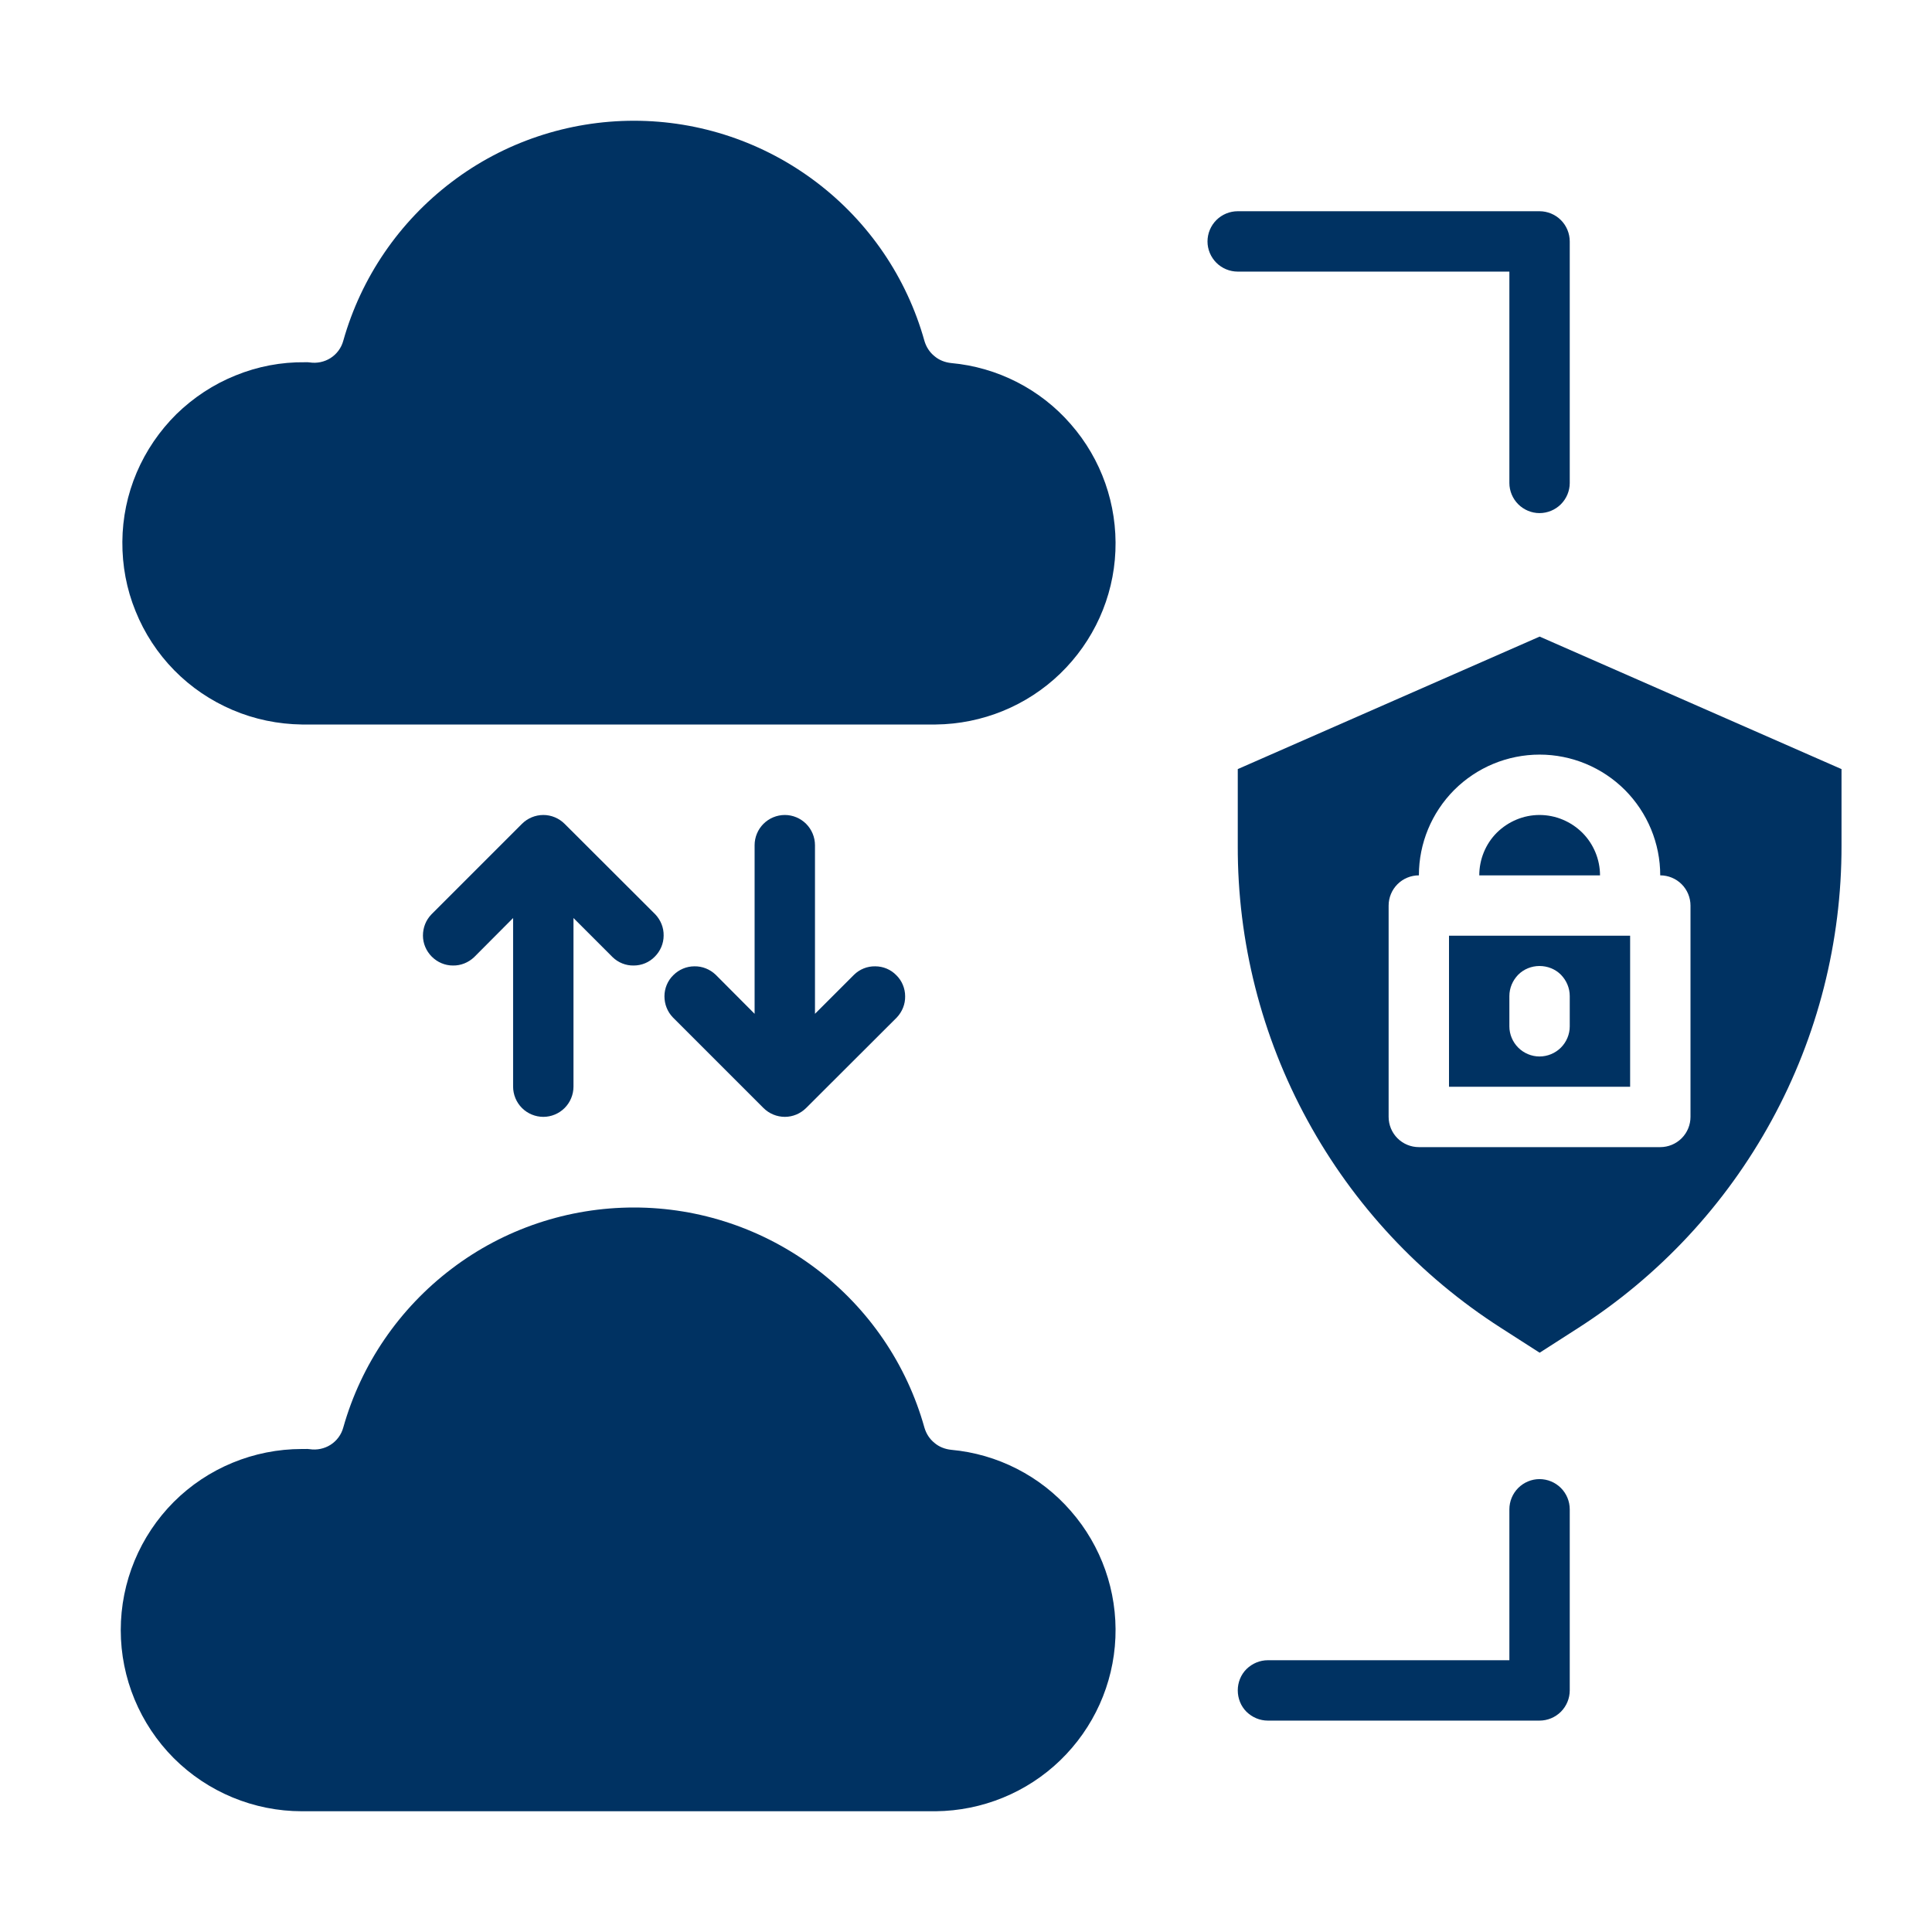
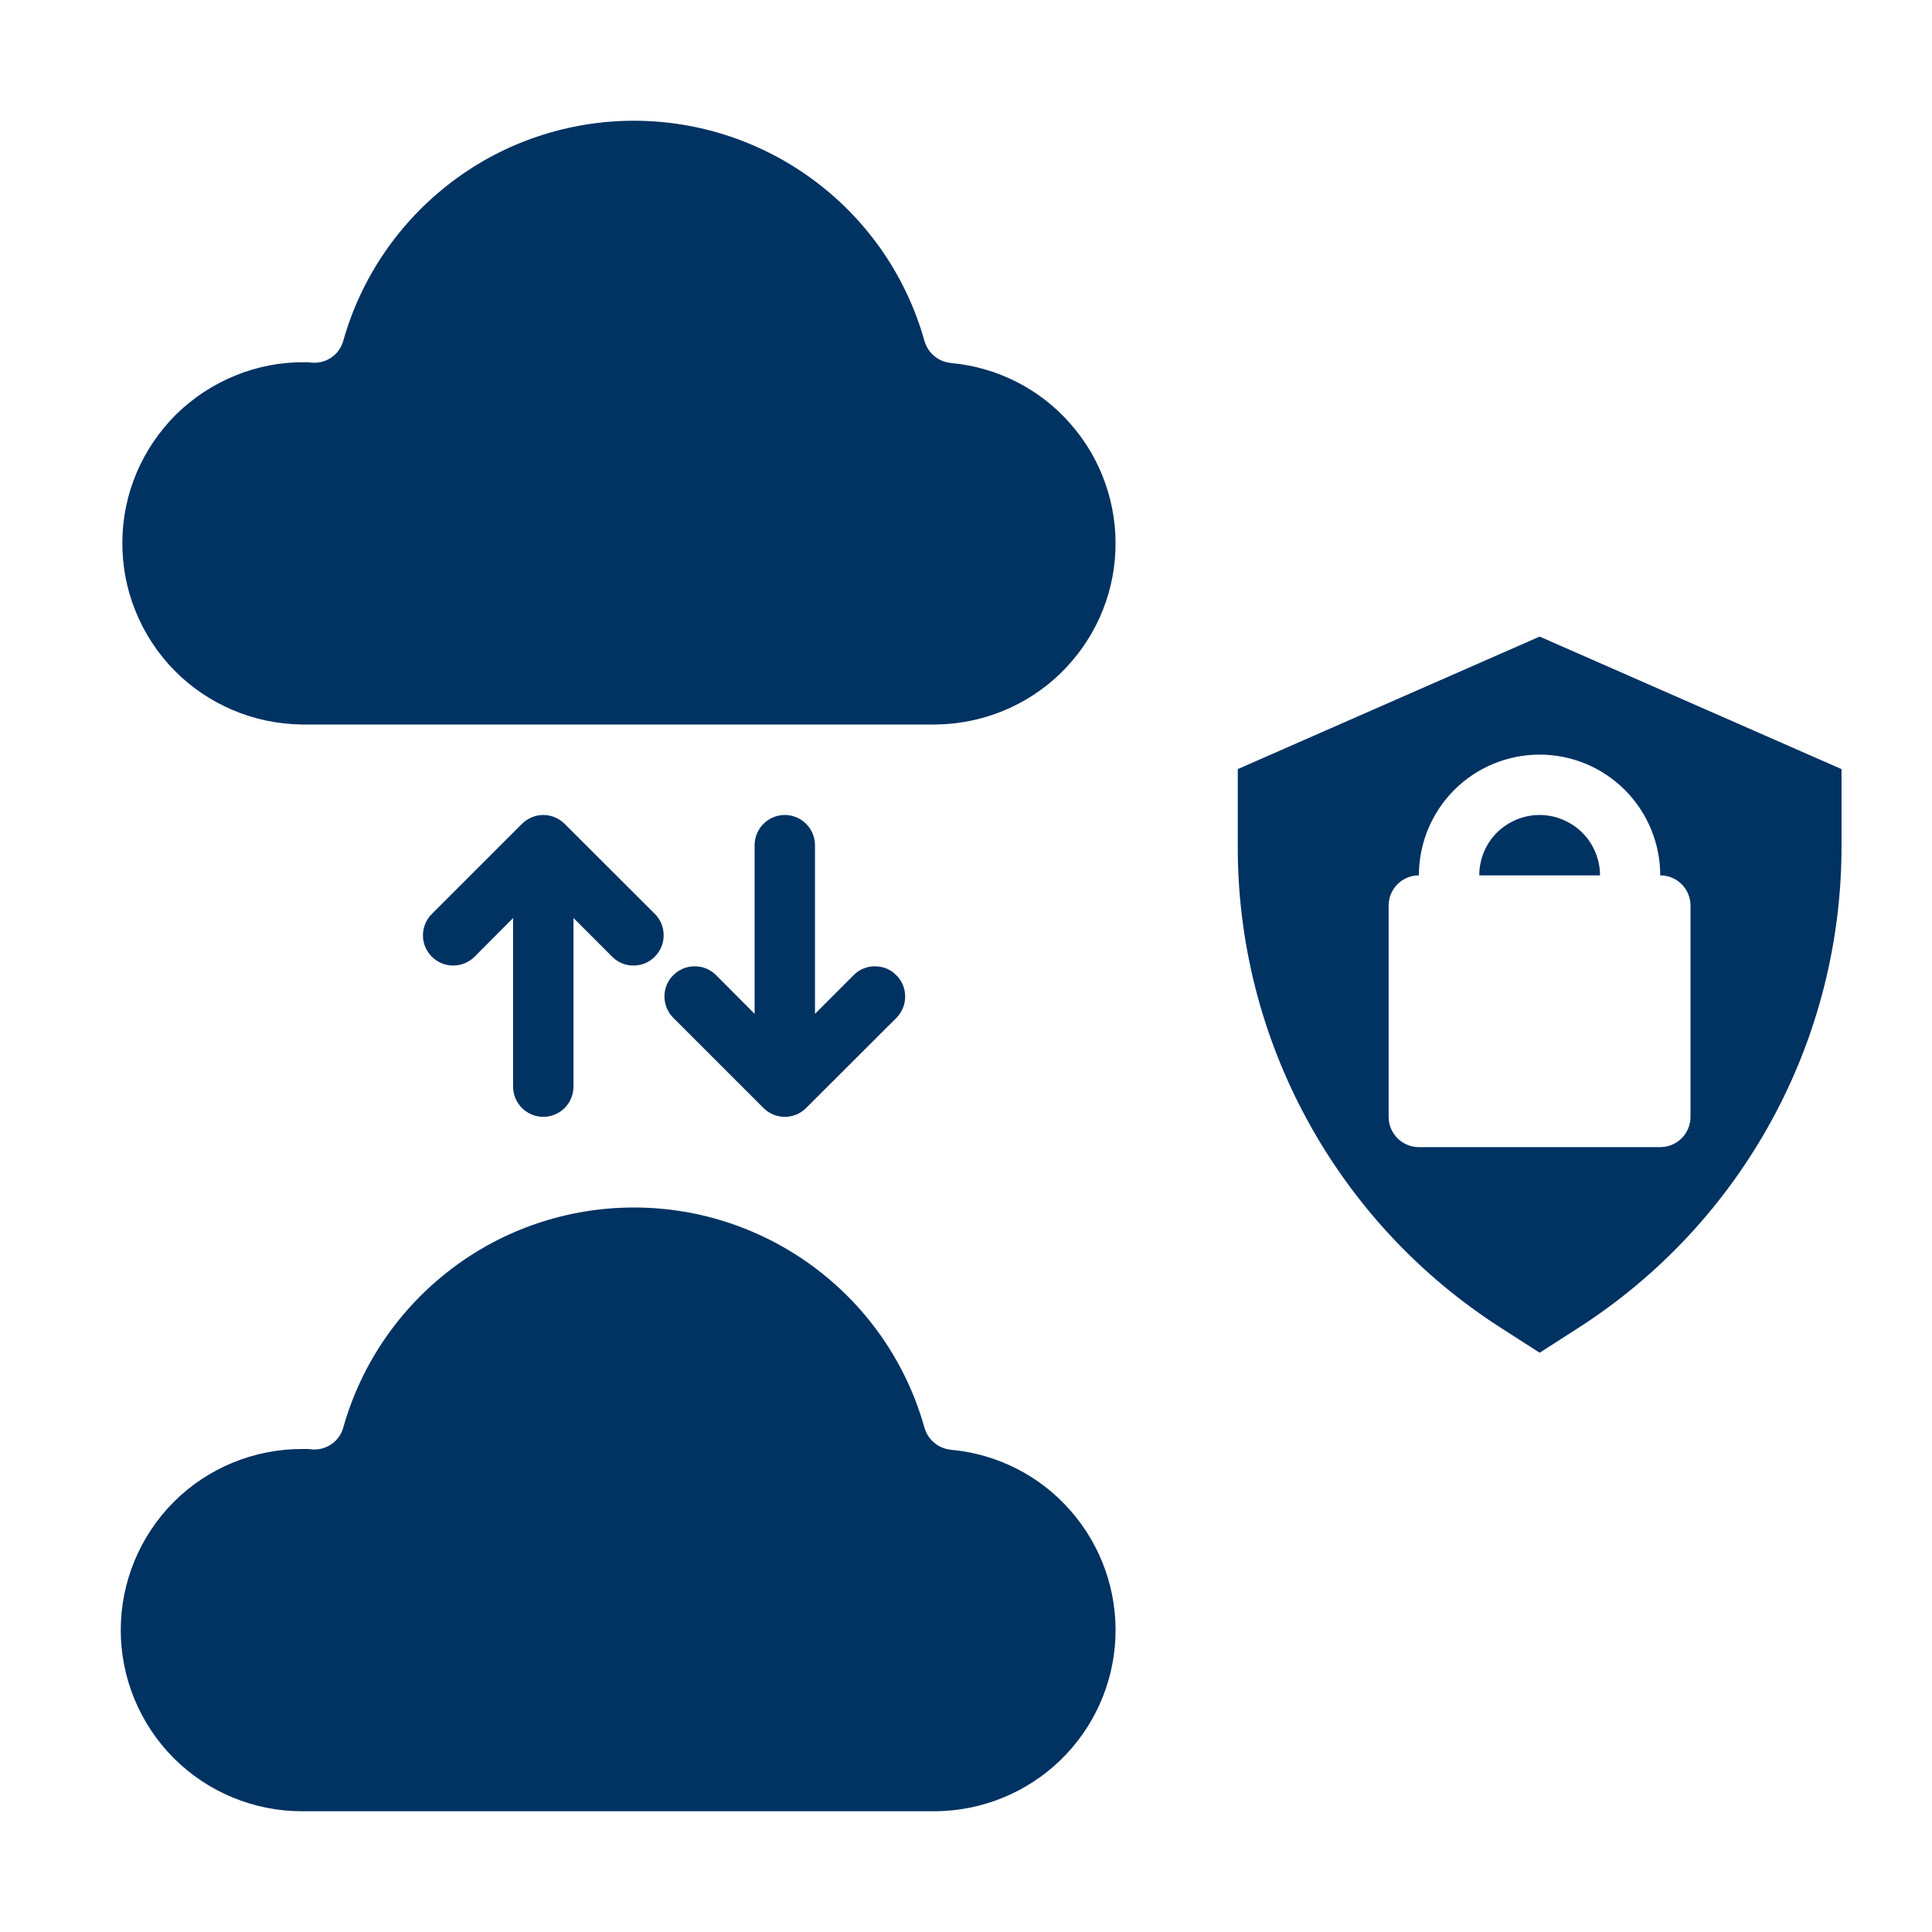
<svg xmlns="http://www.w3.org/2000/svg" width="12" height="12" viewBox="0 0 12 12" fill="none">
  <g clip-path="url(#clip0_312_11561)">
    <path d="M9.188 5.437H9.938C9.938 5.338 9.898 5.242 9.828 5.172C9.757 5.102 9.662 5.062 9.562 5.062C9.463 5.062 9.368 5.102 9.297 5.172C9.227 5.242 9.188 5.338 9.188 5.437Z" fill="#003262" />
-     <path d="M9 6.75H10.125V5.812H9V6.75ZM9.375 6.187C9.375 6.137 9.395 6.09 9.43 6.054C9.465 6.019 9.513 6 9.562 6C9.612 6 9.66 6.019 9.695 6.054C9.73 6.09 9.75 6.137 9.75 6.187V6.375C9.75 6.424 9.73 6.472 9.695 6.507C9.66 6.542 9.612 6.562 9.562 6.562C9.513 6.562 9.465 6.542 9.43 6.507C9.395 6.472 9.375 6.424 9.375 6.375V6.187Z" fill="#003262" />
    <path d="M7.688 4.777V5.252C7.686 5.848 7.835 6.436 8.121 6.959C8.407 7.483 8.82 7.926 9.323 8.248L9.563 8.402L9.803 8.248C10.305 7.926 10.718 7.483 11.004 6.959C11.29 6.436 11.439 5.848 11.438 5.252V4.777L9.563 3.954L7.688 4.777ZM10.312 5.437C10.362 5.437 10.41 5.457 10.445 5.492C10.48 5.527 10.5 5.575 10.5 5.625V6.937C10.5 6.987 10.48 7.035 10.445 7.07C10.41 7.105 10.362 7.125 10.312 7.125H8.813C8.763 7.125 8.715 7.105 8.68 7.07C8.645 7.035 8.625 6.987 8.625 6.937V5.625C8.625 5.575 8.645 5.527 8.68 5.492C8.715 5.457 8.763 5.437 8.813 5.437C8.813 5.238 8.892 5.048 9.032 4.907C9.173 4.766 9.364 4.687 9.563 4.687C9.761 4.687 9.952 4.766 10.093 4.907C10.233 5.048 10.312 5.238 10.312 5.437Z" fill="#003262" />
-     <path d="M7.688 1.687H9.375V3C9.375 3.049 9.395 3.097 9.43 3.132C9.465 3.167 9.513 3.187 9.562 3.187C9.612 3.187 9.66 3.167 9.695 3.132C9.73 3.097 9.75 3.049 9.75 3V1.5C9.75 1.45 9.73 1.402 9.695 1.367C9.66 1.332 9.612 1.312 9.562 1.312H7.688C7.638 1.312 7.59 1.332 7.555 1.367C7.52 1.402 7.5 1.45 7.5 1.5C7.5 1.549 7.52 1.597 7.555 1.632C7.59 1.667 7.638 1.687 7.688 1.687Z" fill="#003262" />
-     <path d="M9.562 9.187C9.513 9.187 9.465 9.207 9.43 9.242C9.395 9.277 9.375 9.325 9.375 9.375V10.312H7.875C7.825 10.312 7.778 10.332 7.742 10.367C7.707 10.402 7.688 10.45 7.688 10.499C7.688 10.549 7.707 10.597 7.742 10.632C7.778 10.667 7.825 10.687 7.875 10.687H9.562C9.612 10.687 9.66 10.667 9.695 10.632C9.73 10.597 9.75 10.549 9.75 10.499V9.375C9.75 9.325 9.73 9.277 9.695 9.242C9.66 9.207 9.612 9.187 9.562 9.187Z" fill="#003262" />
    <path d="M3.375 6.937C3.424 6.937 3.472 6.917 3.507 6.882C3.542 6.847 3.562 6.799 3.562 6.749V5.702L3.805 5.945C3.84 5.979 3.887 5.998 3.936 5.997C3.986 5.997 4.033 5.977 4.067 5.942C4.102 5.907 4.122 5.86 4.122 5.811C4.123 5.762 4.104 5.715 4.07 5.679L3.507 5.117C3.472 5.082 3.424 5.062 3.375 5.062C3.325 5.062 3.277 5.082 3.242 5.117L2.68 5.679C2.645 5.715 2.627 5.762 2.627 5.811C2.627 5.86 2.647 5.907 2.682 5.942C2.717 5.977 2.764 5.997 2.813 5.997C2.862 5.998 2.909 5.979 2.945 5.945L3.187 5.702V6.749C3.187 6.799 3.207 6.847 3.242 6.882C3.277 6.917 3.325 6.937 3.375 6.937Z" fill="#003262" />
    <path d="M4.742 6.882C4.777 6.917 4.825 6.937 4.875 6.937C4.924 6.937 4.972 6.917 5.007 6.882L5.57 6.32C5.604 6.284 5.623 6.237 5.622 6.188C5.622 6.139 5.602 6.091 5.567 6.057C5.533 6.022 5.486 6.002 5.436 6.002C5.387 6.001 5.34 6.02 5.305 6.054L5.062 6.297V5.25C5.062 5.2 5.042 5.152 5.007 5.117C4.972 5.082 4.924 5.062 4.875 5.062C4.825 5.062 4.777 5.082 4.742 5.117C4.707 5.152 4.687 5.2 4.687 5.25V6.297L4.445 6.054C4.409 6.02 4.362 6.001 4.313 6.002C4.264 6.002 4.217 6.022 4.182 6.057C4.147 6.091 4.127 6.139 4.127 6.188C4.127 6.237 4.145 6.284 4.18 6.32L4.742 6.882Z" fill="#003262" />
    <path d="M5.908 2.255C5.87 2.251 5.833 2.237 5.804 2.212C5.774 2.188 5.753 2.155 5.742 2.118C5.632 1.724 5.396 1.378 5.07 1.131C4.744 0.884 4.347 0.75 3.938 0.75C3.529 0.75 3.131 0.883 2.806 1.13C2.48 1.377 2.243 1.723 2.132 2.117C2.12 2.161 2.092 2.199 2.053 2.224C2.015 2.248 1.969 2.258 1.923 2.251C1.914 2.25 1.904 2.249 1.895 2.25C1.747 2.248 1.6 2.276 1.463 2.332C1.326 2.387 1.202 2.469 1.096 2.572C0.991 2.676 0.907 2.799 0.849 2.935C0.791 3.071 0.761 3.217 0.76 3.365C0.759 3.513 0.786 3.659 0.842 3.796C0.897 3.933 0.979 4.058 1.082 4.163C1.186 4.269 1.309 4.352 1.445 4.41C1.581 4.468 1.727 4.498 1.875 4.5H5.812C6.101 4.497 6.378 4.384 6.585 4.184C6.793 3.983 6.916 3.711 6.928 3.423C6.94 3.134 6.841 2.852 6.651 2.635C6.462 2.417 6.195 2.281 5.908 2.255Z" fill="#003262" />
    <path d="M5.908 9.005C5.87 9.001 5.833 8.987 5.804 8.962C5.774 8.938 5.753 8.905 5.742 8.868C5.632 8.474 5.396 8.128 5.07 7.881C4.744 7.634 4.347 7.5 3.938 7.5C3.529 7.5 3.131 7.633 2.806 7.88C2.48 8.127 2.243 8.473 2.132 8.867C2.12 8.911 2.092 8.949 2.053 8.974C2.015 8.998 1.969 9.008 1.923 9.001C1.914 9 1.904 8.999 1.895 9H1.875C1.577 9 1.29 9.118 1.079 9.329C0.869 9.54 0.75 9.826 0.75 10.125C0.75 10.423 0.869 10.709 1.079 10.92C1.29 11.131 1.577 11.25 1.875 11.25H5.812C6.101 11.247 6.378 11.134 6.585 10.934C6.793 10.733 6.916 10.461 6.928 10.172C6.94 9.884 6.841 9.602 6.651 9.385C6.462 9.167 6.195 9.031 5.908 9.005Z" fill="#003262" />
  </g>
  <defs>
    <clipPath id="clip0_312_11561">
      <rect width="12" height="12" fill="white" />
    </clipPath>
  </defs>
</svg>